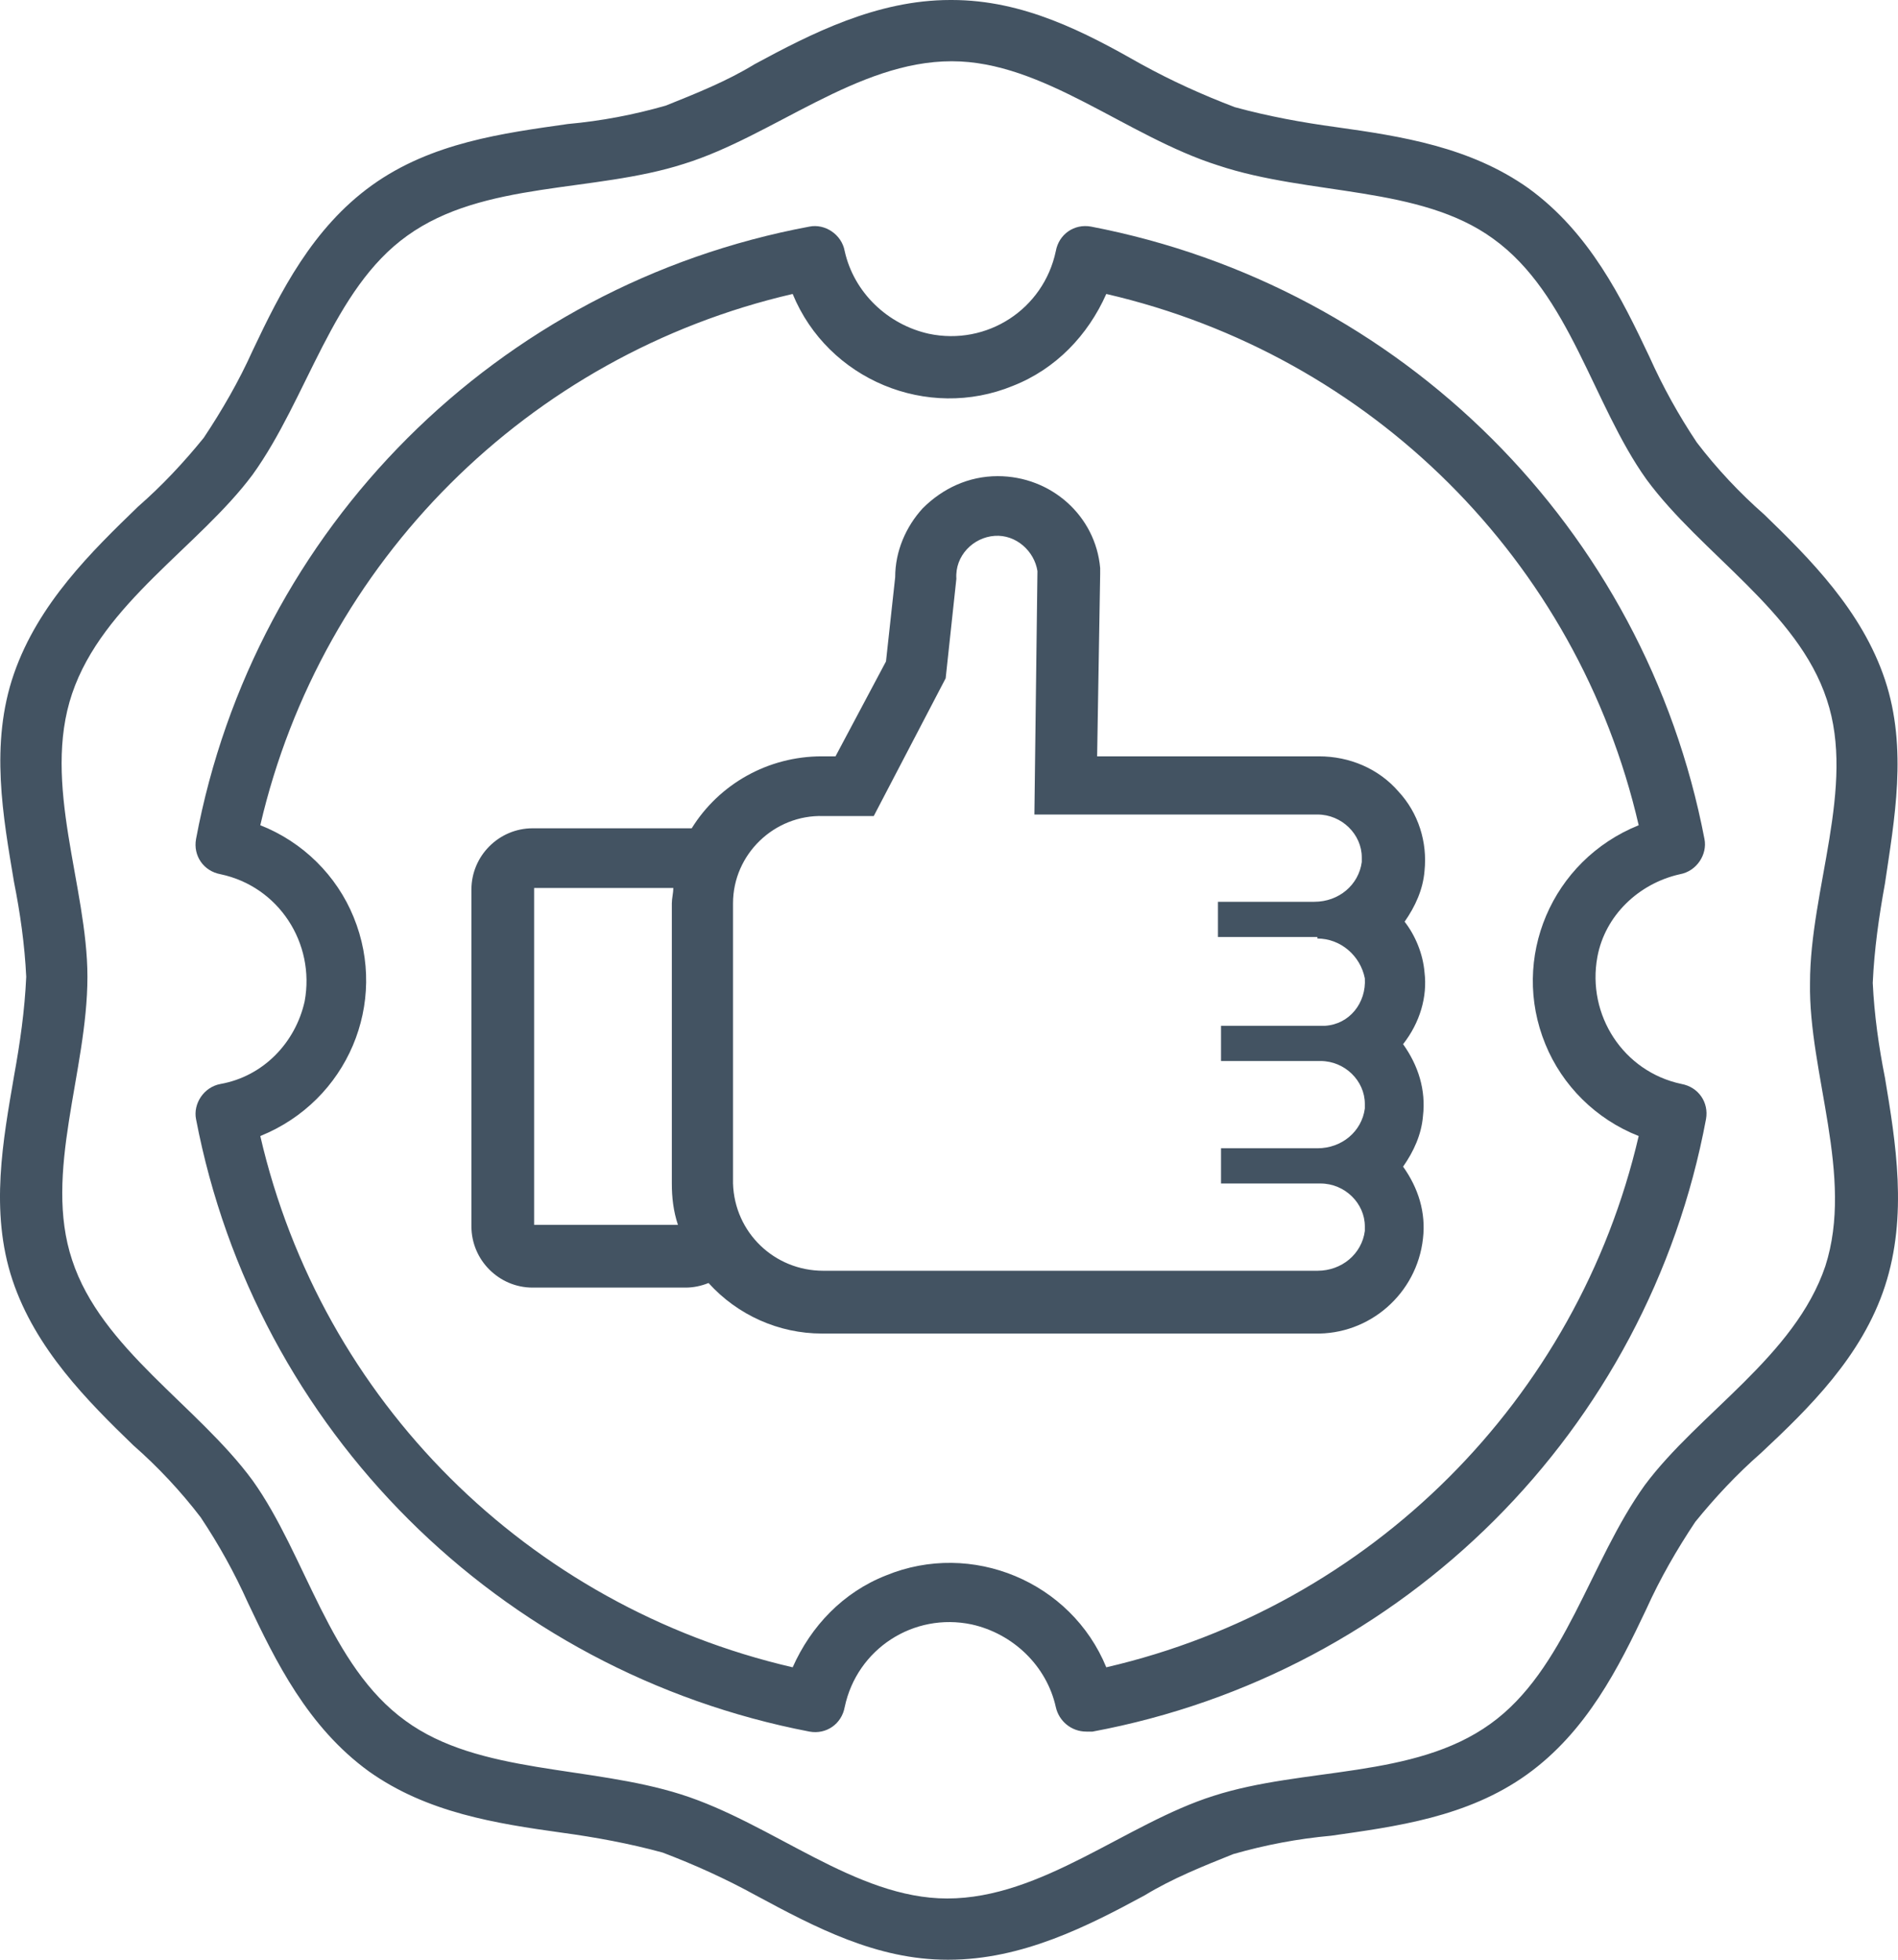
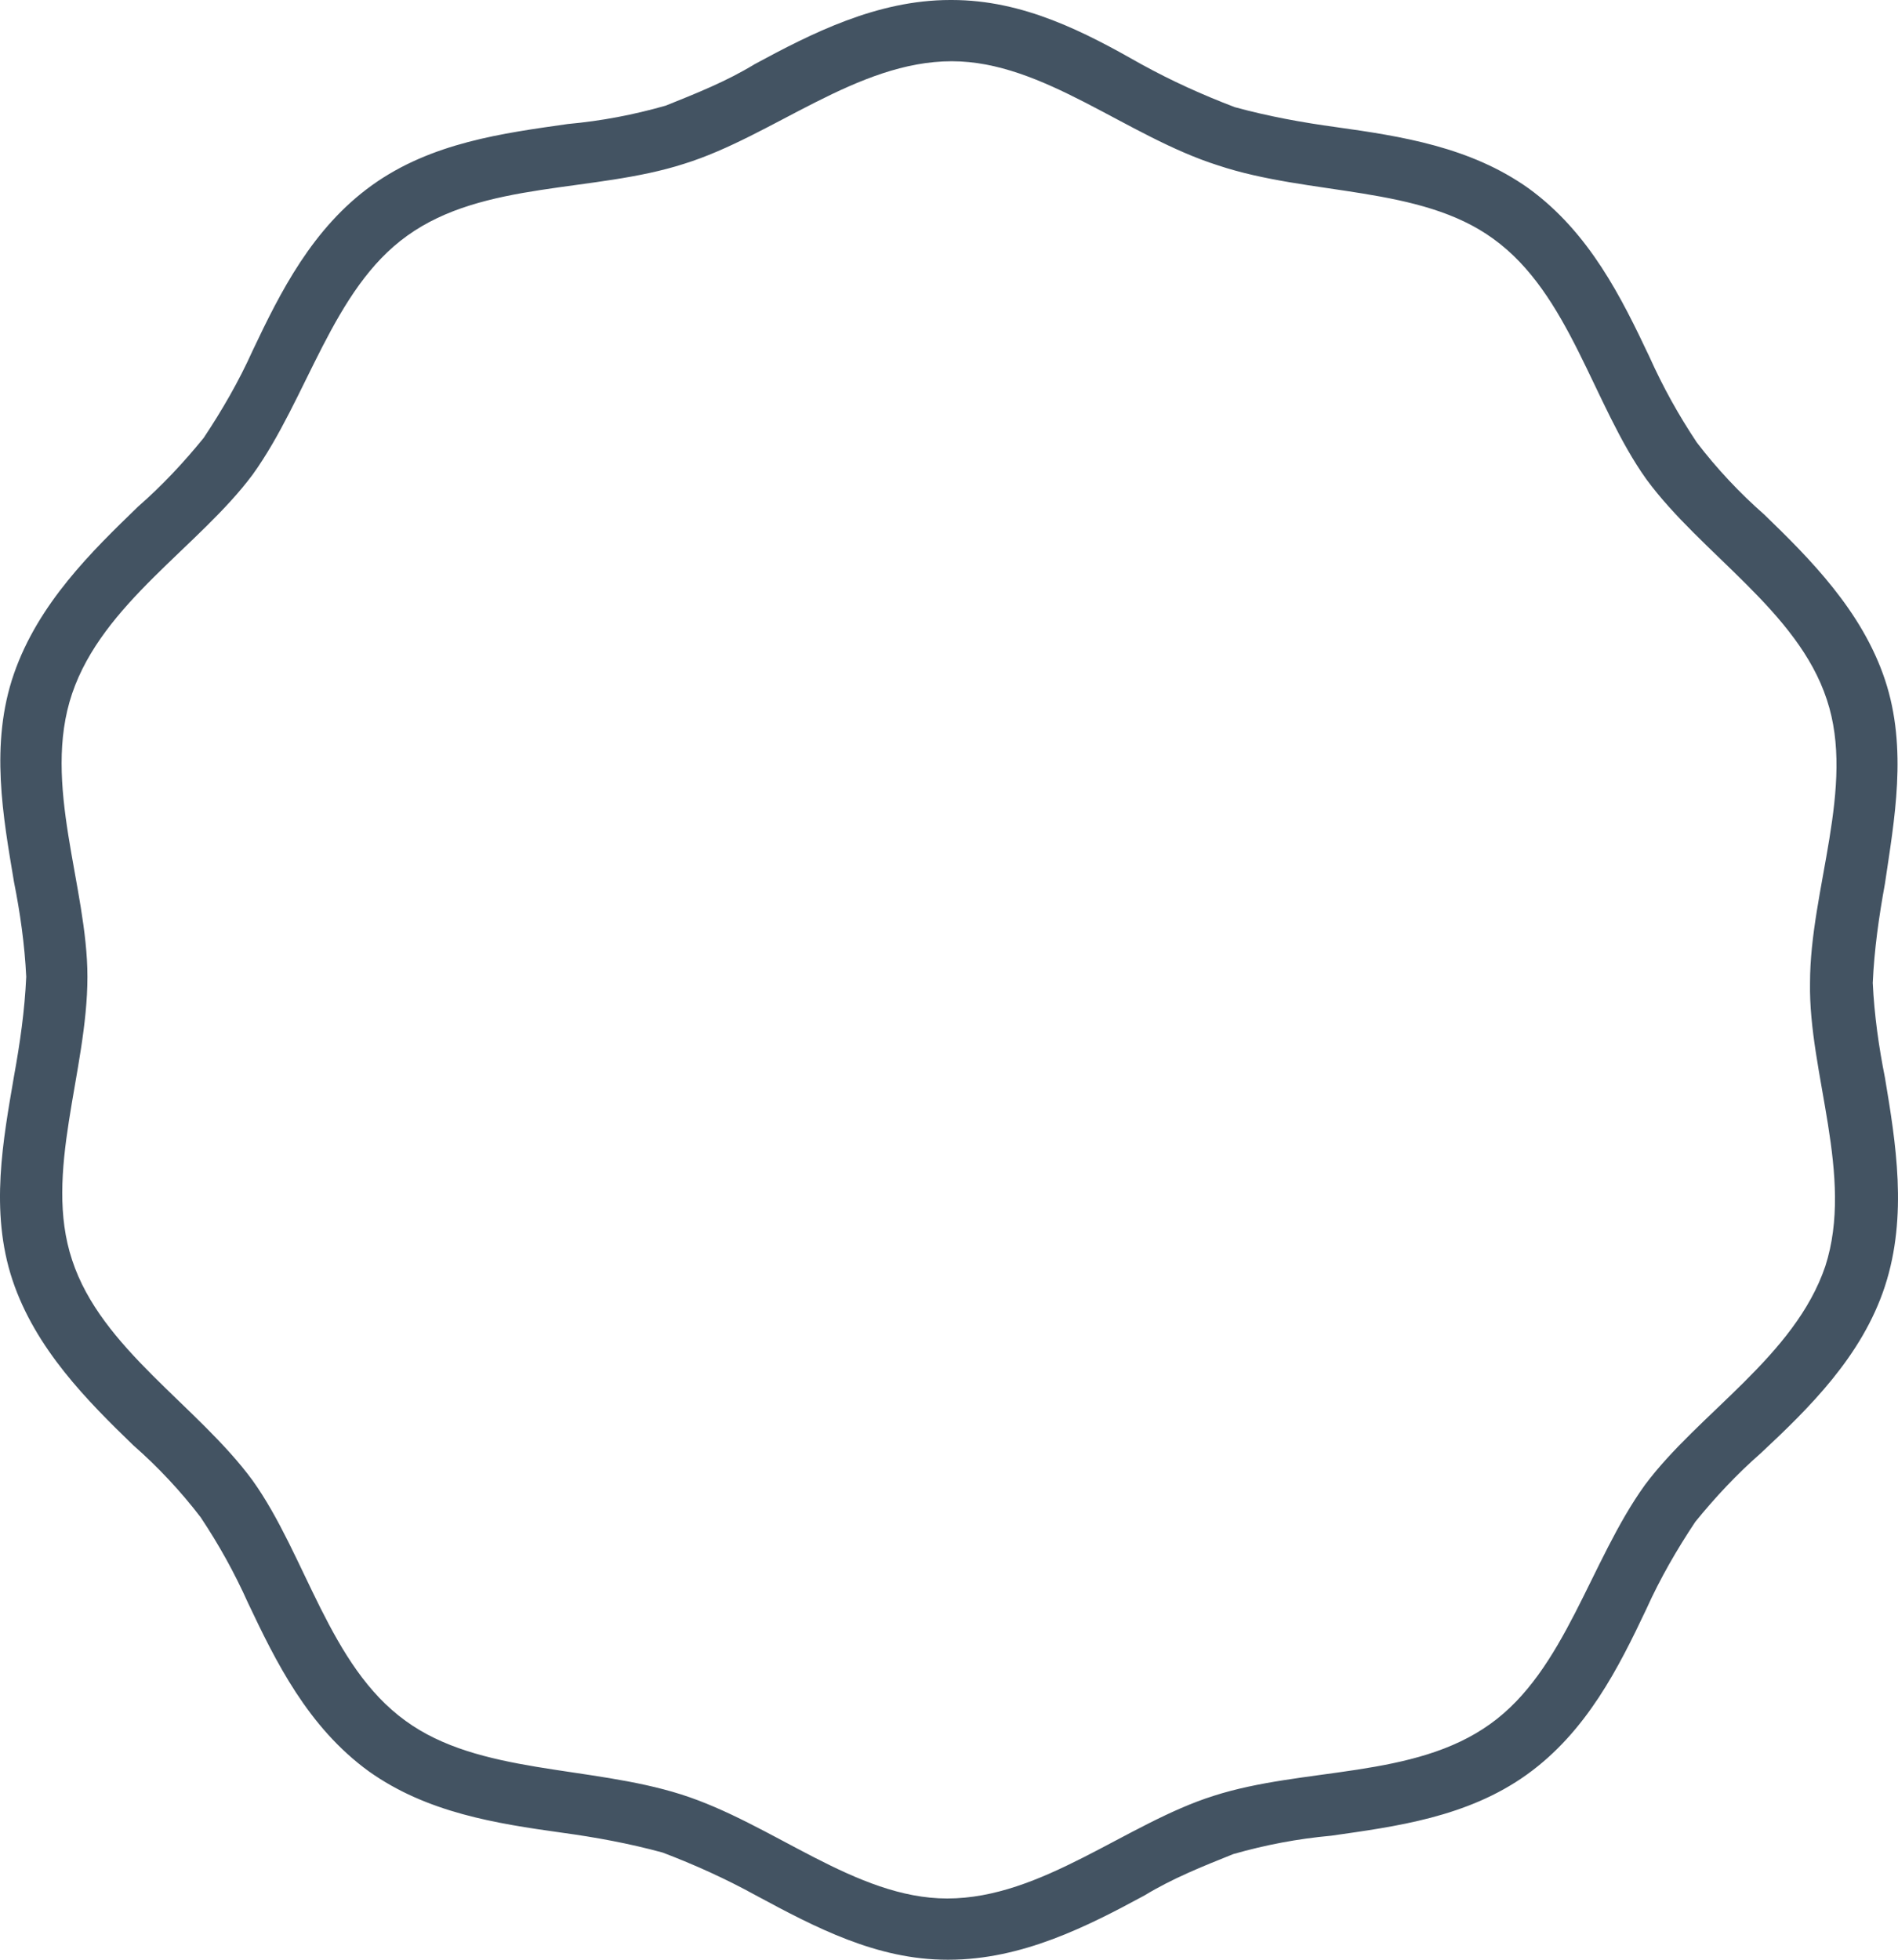
<svg xmlns="http://www.w3.org/2000/svg" width="93" height="96" viewBox="0 0 93 96" fill="none">
  <path d="M92.362 33.3C91.238 29.925 88.689 27.375 86.44 25.2C85.241 24.15 84.117 22.95 83.142 21.675C82.243 20.325 81.493 18.975 80.818 17.475C79.469 14.625 77.895 11.4 74.897 9.225C72.048 7.2 68.675 6.675 65.451 6.225C63.802 6 62.153 5.7 60.504 5.25C58.93 4.65 57.431 3.975 55.931 3.15C53.158 1.575 50.16 0 46.636 0H46.561C42.963 0 39.74 1.65 36.966 3.15C35.617 3.975 34.118 4.575 32.619 5.175C31.044 5.625 29.47 5.925 27.821 6.075C24.673 6.525 21.15 6.975 18.226 9.075C15.303 11.175 13.729 14.325 12.379 17.175C11.705 18.675 10.88 20.1 9.981 21.45C9.006 22.65 7.957 23.775 6.757 24.825C4.508 27 1.885 29.55 0.685 33C-0.514 36.45 0.161 40.05 0.685 43.2C0.985 44.7 1.21 46.275 1.285 47.85C1.21 49.5 0.985 51.075 0.685 52.725C0.161 55.8 -0.514 59.325 0.61 62.7C1.735 66.075 4.284 68.625 6.532 70.8C7.732 71.85 8.856 73.05 9.831 74.325C10.73 75.675 11.48 77.025 12.154 78.525C13.504 81.375 15.078 84.6 18.076 86.775C20.925 88.8 24.298 89.325 27.521 89.775C29.171 90 30.82 90.3 32.469 90.75C34.043 91.35 35.542 92.025 37.041 92.85C39.965 94.425 42.963 96 46.411 96H46.486C50.084 96 53.308 94.35 56.081 92.85C57.431 92.025 58.93 91.425 60.429 90.825C62.003 90.375 63.577 90.075 65.227 89.925C68.375 89.475 71.898 89.025 74.822 86.925C77.745 84.825 79.319 81.675 80.668 78.825C81.343 77.325 82.168 75.9 83.067 74.55C84.042 73.35 85.091 72.225 86.29 71.175C88.614 69 91.238 66.45 92.362 63C93.487 59.55 92.887 55.95 92.362 52.8C92.062 51.3 91.838 49.725 91.763 48.15C91.838 46.5 92.062 44.925 92.362 43.275C92.812 40.2 93.487 36.675 92.362 33.3ZM89.439 62.025C87.94 66.45 83.217 69.225 80.594 72.75C77.895 76.5 76.695 81.825 73.022 84.45C69.274 87.15 63.877 86.55 59.455 87.975C55.182 89.325 51.059 93 46.411 93C41.914 93 37.866 89.325 33.368 87.9C28.871 86.475 23.474 86.925 19.875 84.3C16.127 81.6 15.003 76.2 12.379 72.525C9.681 68.85 4.958 66.075 3.534 61.725C2.11 57.45 4.284 52.5 4.284 47.85C4.284 43.425 2.035 38.4 3.534 33.975C5.033 29.55 9.756 26.775 12.379 23.25C15.078 19.5 16.277 14.175 19.95 11.55C23.698 8.85 29.096 9.45 33.518 8.025C37.866 6.675 41.989 3 46.636 3C51.134 3 55.182 6.675 59.679 8.1C64.177 9.6 69.574 9.075 73.172 11.7C76.92 14.4 78.045 19.8 80.668 23.475C83.367 27.15 88.09 29.925 89.514 34.275C90.938 38.55 88.689 43.575 88.689 48.15C88.614 52.575 90.863 57.6 89.439 62.025Z" fill="#435362" />
-   <path d="M82.318 42.825C83.142 42.675 83.667 41.85 83.517 41.1C80.594 25.875 68.675 14.025 53.458 11.1C52.633 10.95 51.884 11.475 51.734 12.3C51.134 15.15 48.36 16.95 45.512 16.35C43.488 15.9 41.839 14.325 41.389 12.3C41.239 11.475 40.415 10.95 39.665 11.1C24.373 13.95 12.454 25.875 9.606 41.1C9.456 41.925 9.981 42.675 10.805 42.825C13.654 43.425 15.453 46.2 14.928 49.05C14.478 51.075 12.904 52.725 10.805 53.1C9.981 53.25 9.456 54.075 9.606 54.825C12.529 70.05 24.448 81.9 39.665 84.825C40.49 84.975 41.239 84.45 41.389 83.625C41.989 80.775 44.762 78.975 47.611 79.575C49.635 80.025 51.284 81.6 51.734 83.625C51.884 84.3 52.483 84.825 53.233 84.825C53.308 84.825 53.383 84.825 53.533 84.825C68.825 81.975 80.743 70.05 83.592 54.825C83.742 54 83.217 53.25 82.393 53.1C79.544 52.5 77.745 49.725 78.27 46.875C78.644 44.85 80.294 43.275 82.318 42.825ZM80.294 55.65C77.295 68.55 67.175 78.675 54.207 81.675C52.483 77.475 47.611 75.45 43.413 77.175C41.314 78 39.74 79.65 38.84 81.675C25.872 78.675 15.752 68.625 12.754 55.65C17.027 53.925 19.051 49.125 17.327 44.925C16.502 42.9 14.853 41.25 12.754 40.425C15.752 27.525 25.872 17.4 38.84 14.4C40.565 18.6 45.437 20.625 49.635 18.9C51.734 18.075 53.308 16.425 54.207 14.4C67.175 17.4 77.295 27.45 80.294 40.425C76.021 42.15 73.997 46.95 75.721 51.15C76.546 53.175 78.195 54.825 80.294 55.65Z" fill="#435362" />
-   <path d="M69.799 47.625C69.724 46.725 69.349 45.825 68.825 45.15C69.349 44.4 69.724 43.575 69.799 42.675C69.949 41.25 69.499 39.825 68.525 38.775C67.55 37.65 66.126 37.05 64.627 37.05H53.758L53.907 28.125C53.907 28.05 53.907 27.9 53.907 27.825C53.683 25.275 51.509 23.325 48.885 23.325C47.461 23.325 46.187 23.925 45.212 24.9C44.388 25.8 43.863 27 43.863 28.275L43.413 32.4L40.939 37.05H40.265C37.641 37.05 35.242 38.4 33.893 40.575C33.818 40.575 33.668 40.575 33.593 40.575H26.097C24.448 40.575 23.099 41.925 23.099 43.575V60.075C23.099 61.725 24.448 63.075 26.097 63.075H33.593C33.968 63.075 34.343 63 34.718 62.85C36.142 64.425 38.166 65.325 40.265 65.325H64.402C67.101 65.4 69.424 63.375 69.724 60.675C69.874 59.4 69.499 58.2 68.75 57.15C69.274 56.4 69.649 55.575 69.724 54.675C69.874 53.4 69.499 52.2 68.75 51.15C69.574 50.1 69.949 48.825 69.799 47.625ZM26.172 60V43.5H32.993C32.993 43.725 32.919 44.025 32.919 44.25V57.975C32.919 58.65 32.993 59.325 33.218 60H26.172ZM64.552 45.975C65.676 45.975 66.651 46.8 66.876 47.925C66.951 49.125 66.126 50.175 64.927 50.25C64.852 50.25 64.777 50.25 64.702 50.25H59.829V51.975H64.702C65.901 51.975 66.876 52.95 66.876 54.075C66.876 54.15 66.876 54.225 66.876 54.3C66.726 55.425 65.751 56.25 64.552 56.25H59.829V57.975H64.702C65.901 57.975 66.876 58.95 66.876 60.075C66.876 60.15 66.876 60.225 66.876 60.3C66.726 61.425 65.751 62.25 64.552 62.25H40.34C37.941 62.25 35.992 60.375 35.917 57.975V44.25C35.917 41.85 37.941 39.9 40.34 39.975H42.813L46.337 33.225L46.861 28.35C46.786 27.225 47.686 26.325 48.735 26.25C49.785 26.175 50.684 27 50.834 27.975L50.684 39.9H64.552C65.751 39.9 66.726 40.875 66.726 42C66.726 42.075 66.726 42.15 66.726 42.225C66.576 43.35 65.601 44.175 64.402 44.175H59.679V45.9H64.552V45.975Z" fill="#435362" />
</svg>